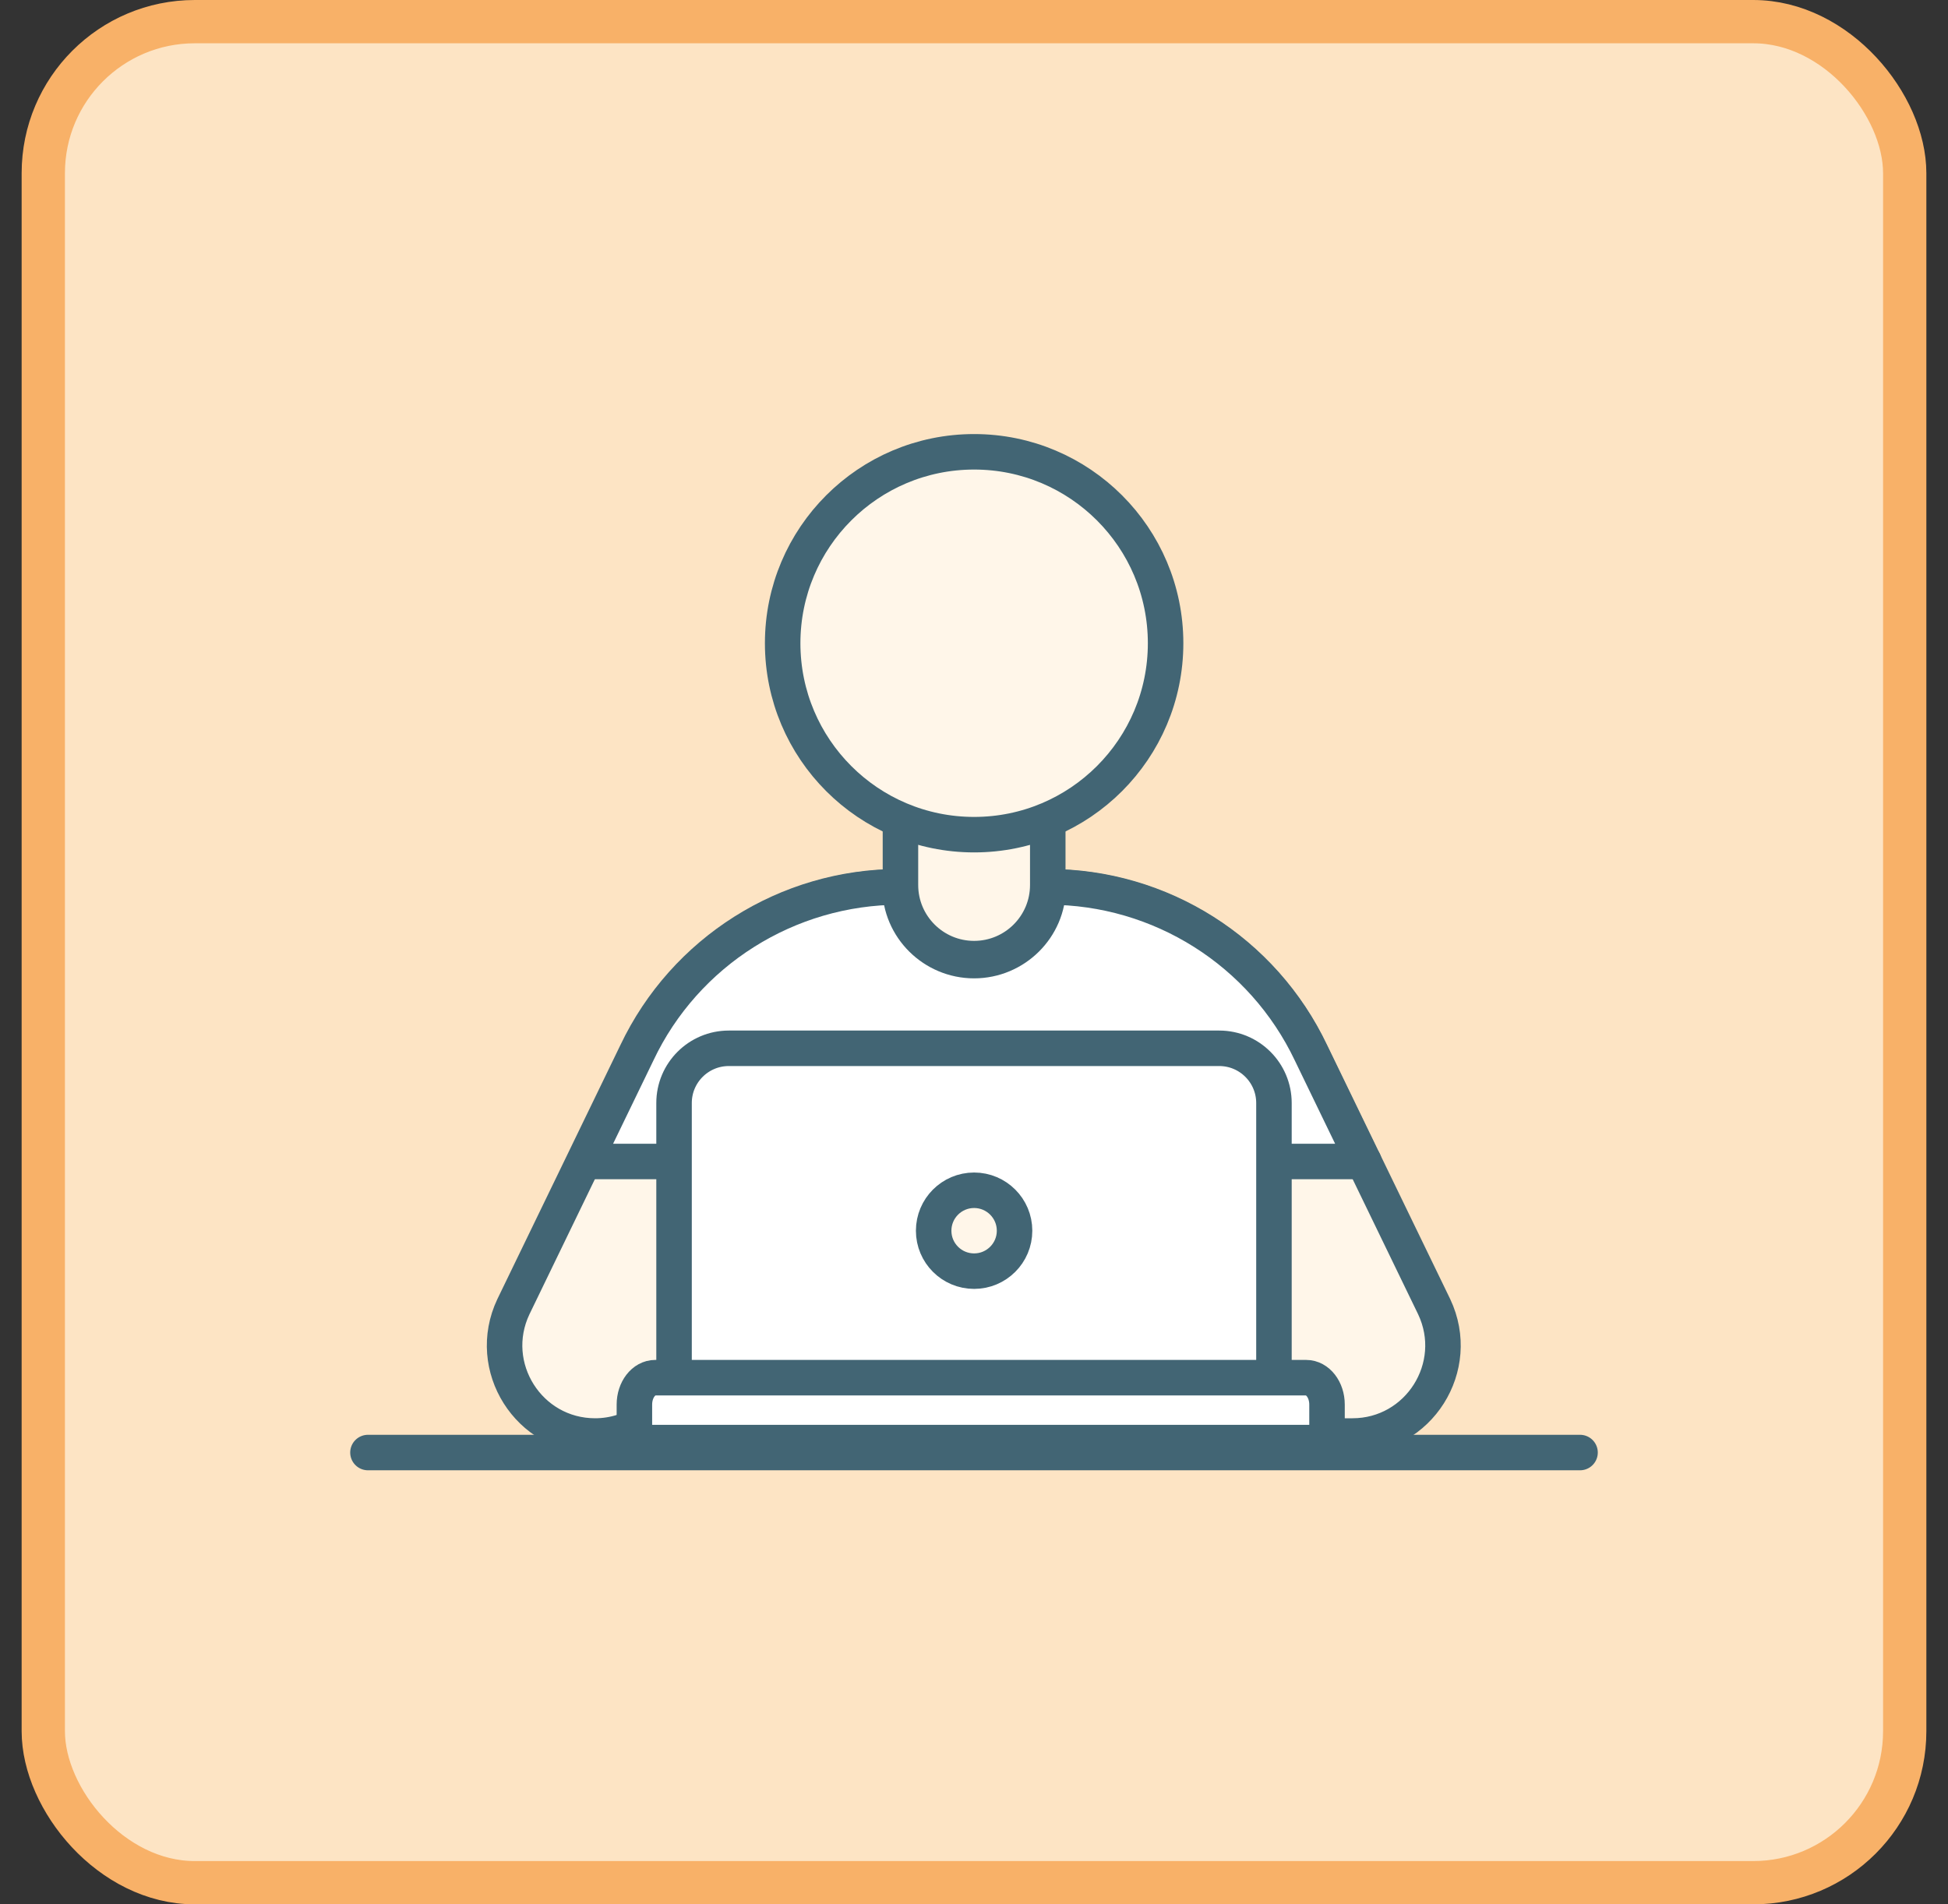
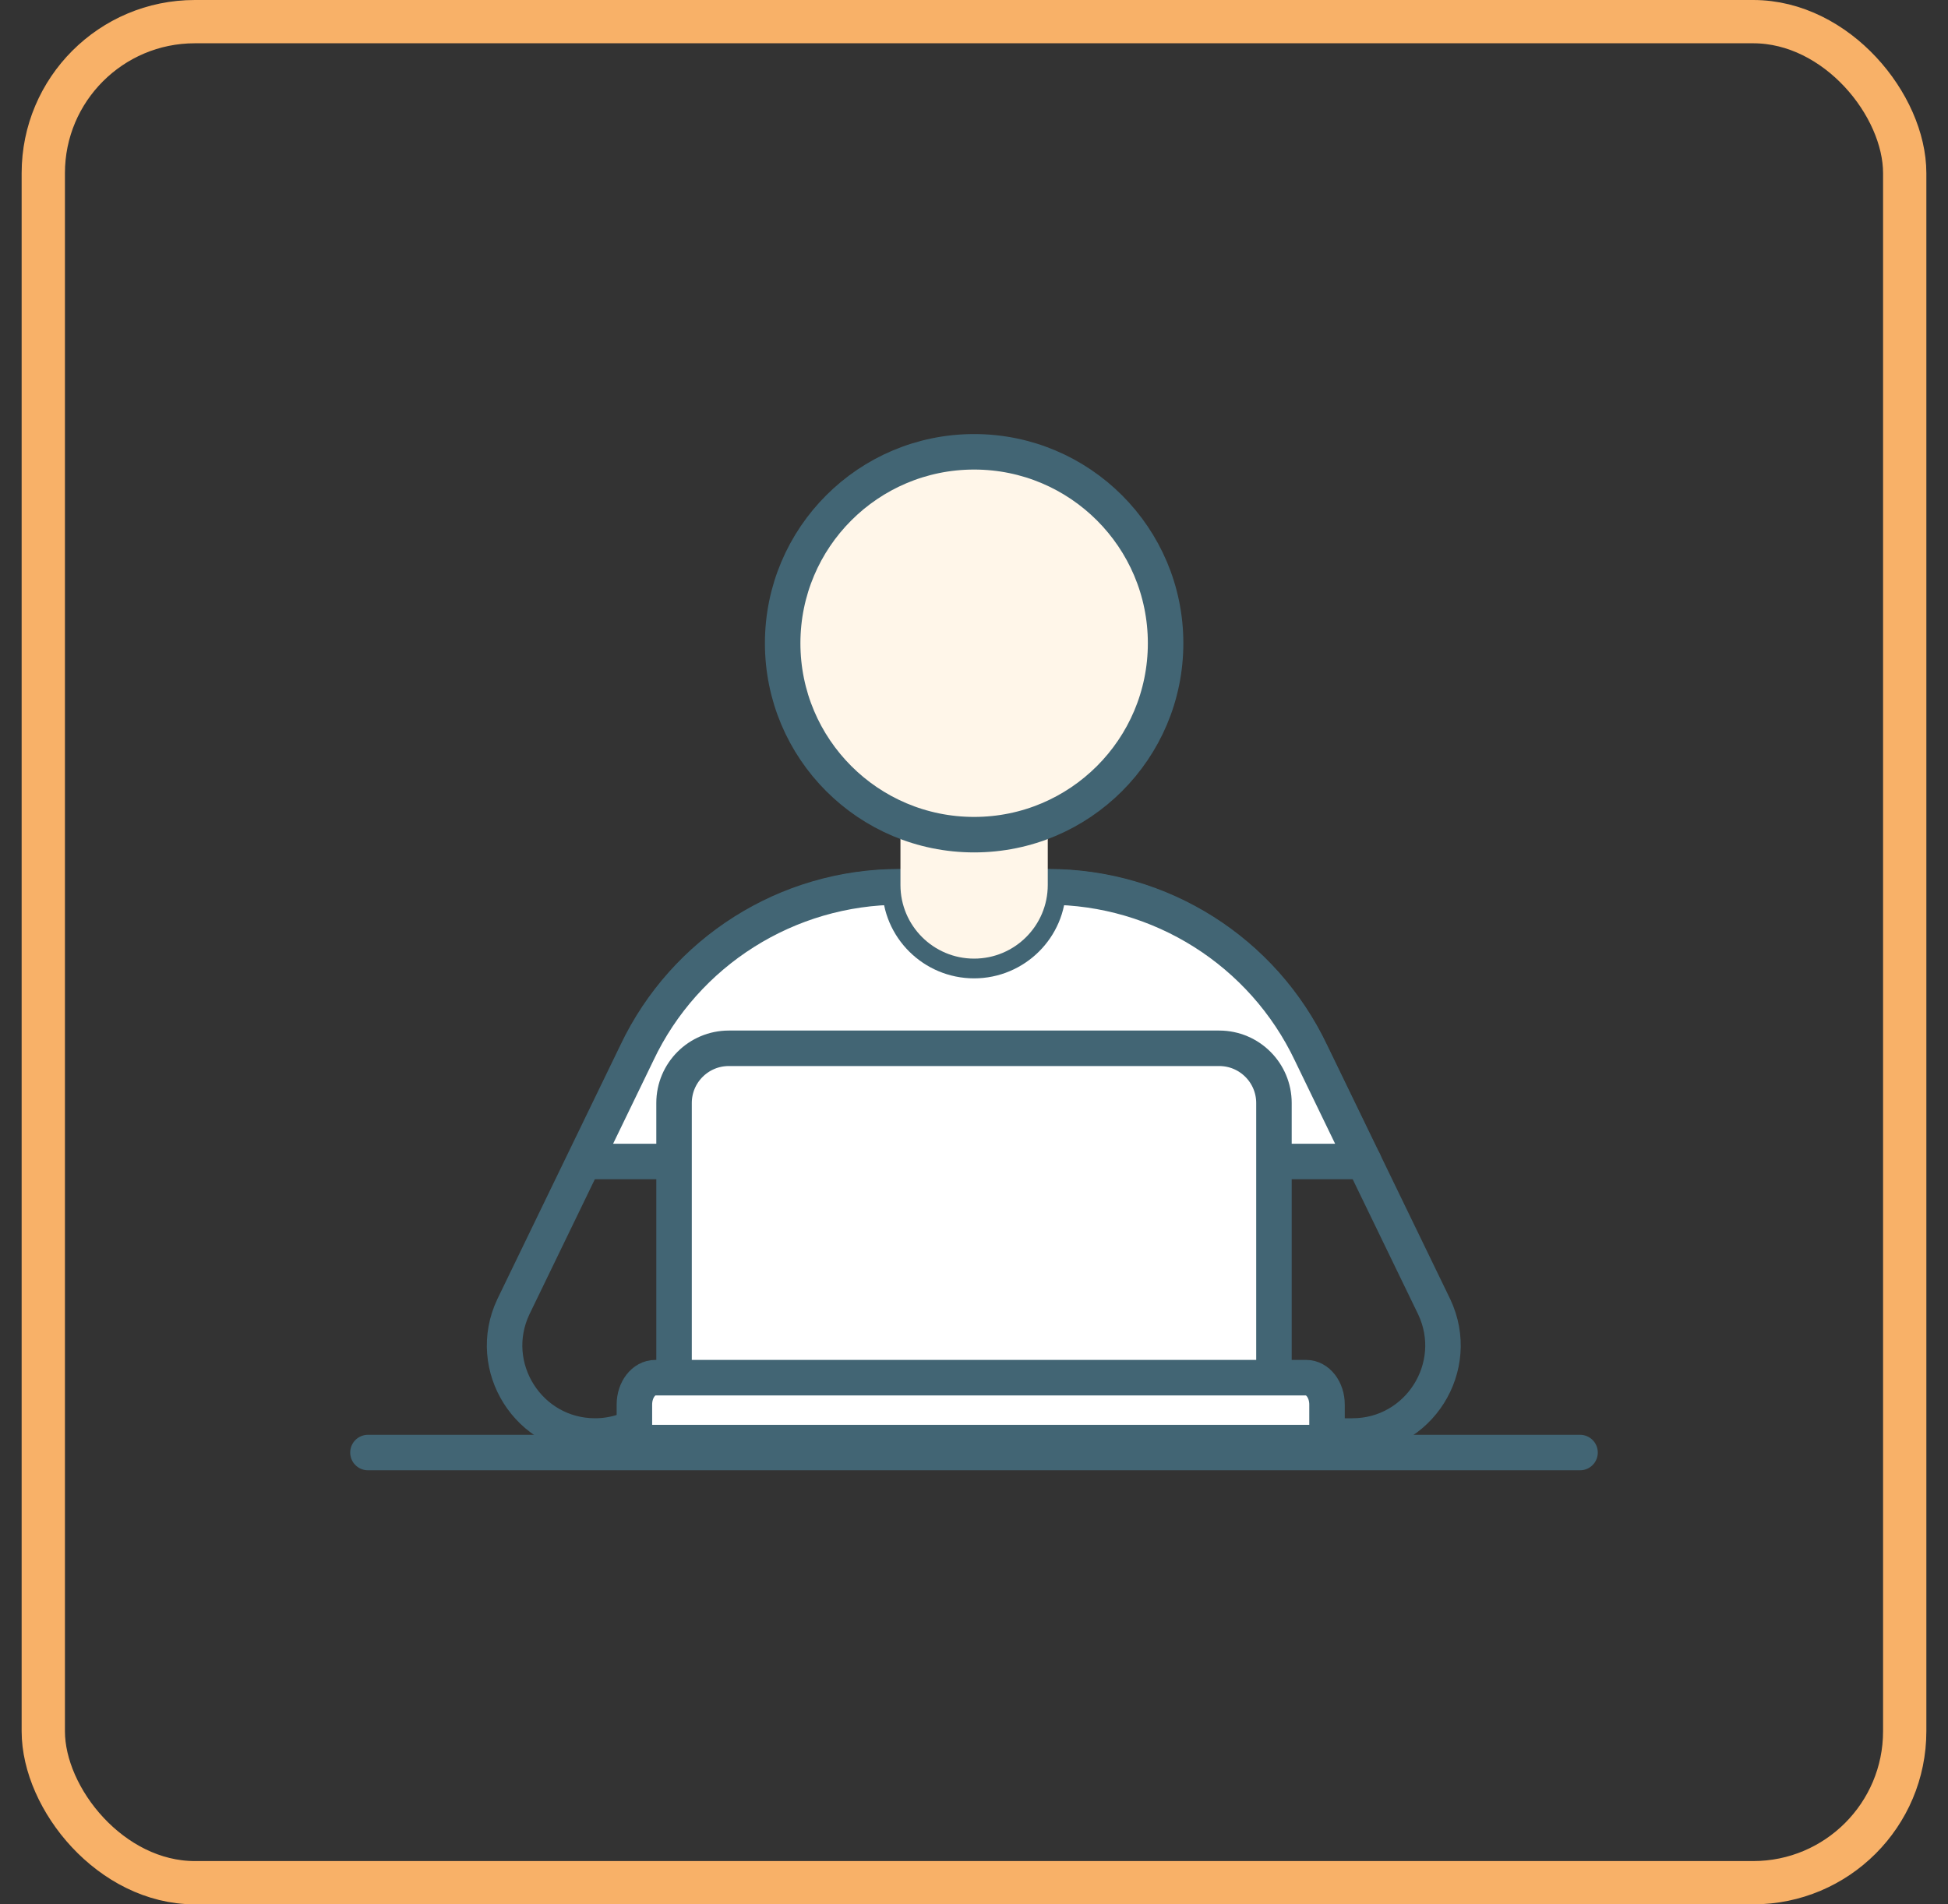
<svg xmlns="http://www.w3.org/2000/svg" width="45" height="44" viewBox="0 0 45 44" fill="none">
  <rect x="0" y="0" width="45" height="44" fill="#333333" stroke="none" />
-   <rect x="1" y="0.5" width="43" height="43" rx="3.5" fill="#FDE4C4" />
  <rect x="1" y="0.5" width="43" height="43" rx="3.5" stroke="#F8B168" />
-   <path d="M27.911 28.268L29.292 31.843C29.602 32.651 30.211 33.179 31.074 33.179H31.242C32.776 33.179 33.786 31.579 33.131 30.193L30.287 24.322C29.175 21.981 26.819 20.488 24.224 20.488H20.766C18.176 20.488 15.815 21.981 14.702 24.322L11.859 30.193C11.204 31.579 12.214 33.179 13.748 33.179C14.611 33.179 15.383 32.645 15.698 31.843L17.079 28.268" fill="#FFF6E9" />
  <path d="M27.911 28.268L29.292 31.843C29.602 32.651 30.211 33.179 31.074 33.179H31.242C32.776 33.179 33.786 31.579 33.131 30.193L30.287 24.322C29.175 21.981 26.819 20.488 24.224 20.488H20.766C18.176 20.488 15.815 21.981 14.702 24.322L11.859 30.193C11.204 31.579 12.214 33.179 13.748 33.179C14.611 33.179 15.383 32.645 15.698 31.843L17.079 28.268" stroke="#426574" stroke-width="0.82" stroke-linecap="round" stroke-linejoin="round" />
  <path d="M31.496 26.836L30.282 24.328C29.17 21.986 26.804 20.494 24.214 20.494C24.214 21.433 23.442 22.195 22.502 22.195C21.563 22.195 20.791 21.433 20.791 20.494C18.201 20.494 15.83 21.986 14.723 24.328L13.509 26.836H31.506H31.496Z" fill="white" stroke="#426574" stroke-width="0.82" stroke-linecap="round" stroke-linejoin="round" />
  <path d="M24.204 17.807V20.448C24.204 21.387 23.442 22.149 22.502 22.149C21.563 22.149 20.801 21.387 20.801 20.448V17.807" fill="#FFF6E9" />
-   <path d="M24.204 17.807V20.448C24.204 21.387 23.442 22.149 22.502 22.149C21.563 22.149 20.801 21.387 20.801 20.448V17.807" stroke="#426574" stroke-width="0.82" stroke-linecap="round" stroke-linejoin="round" />
  <path d="M8.5 33.561L36.5 33.561" stroke="#426574" stroke-width="0.82" stroke-miterlimit="10" stroke-linecap="round" />
  <path d="M16.84 24.221H28.165C28.865 24.221 29.429 24.79 29.429 25.485V33.483H15.571V25.485C15.571 24.785 16.14 24.221 16.835 24.221H16.84Z" fill="white" stroke="#426574" stroke-width="0.82" stroke-linecap="round" stroke-linejoin="round" />
  <path d="M15.141 31.831H30.174C30.44 31.831 30.655 32.109 30.655 32.452V33.331H14.655V32.452C14.655 32.109 14.87 31.831 15.136 31.831H15.141Z" fill="white" stroke="#426574" stroke-width="0.82" stroke-linecap="round" stroke-linejoin="round" />
  <path d="M22.503 19.285C24.945 19.285 26.926 17.305 26.926 14.862C26.926 12.419 24.945 10.439 22.503 10.439C20.06 10.439 18.08 12.419 18.08 14.862C18.08 17.305 20.06 19.285 22.503 19.285Z" fill="#FFF6E9" stroke="#426574" stroke-width="0.82" stroke-linecap="round" stroke-linejoin="round" />
-   <path d="M22.503 29.37C23.018 29.37 23.437 28.952 23.437 28.436C23.437 27.92 23.018 27.501 22.503 27.501C21.986 27.501 21.568 27.92 21.568 28.436C21.568 28.952 21.986 29.37 22.503 29.37Z" fill="#FFF6E9" stroke="#426574" stroke-width="0.82" stroke-linecap="round" stroke-linejoin="round" />
</svg>